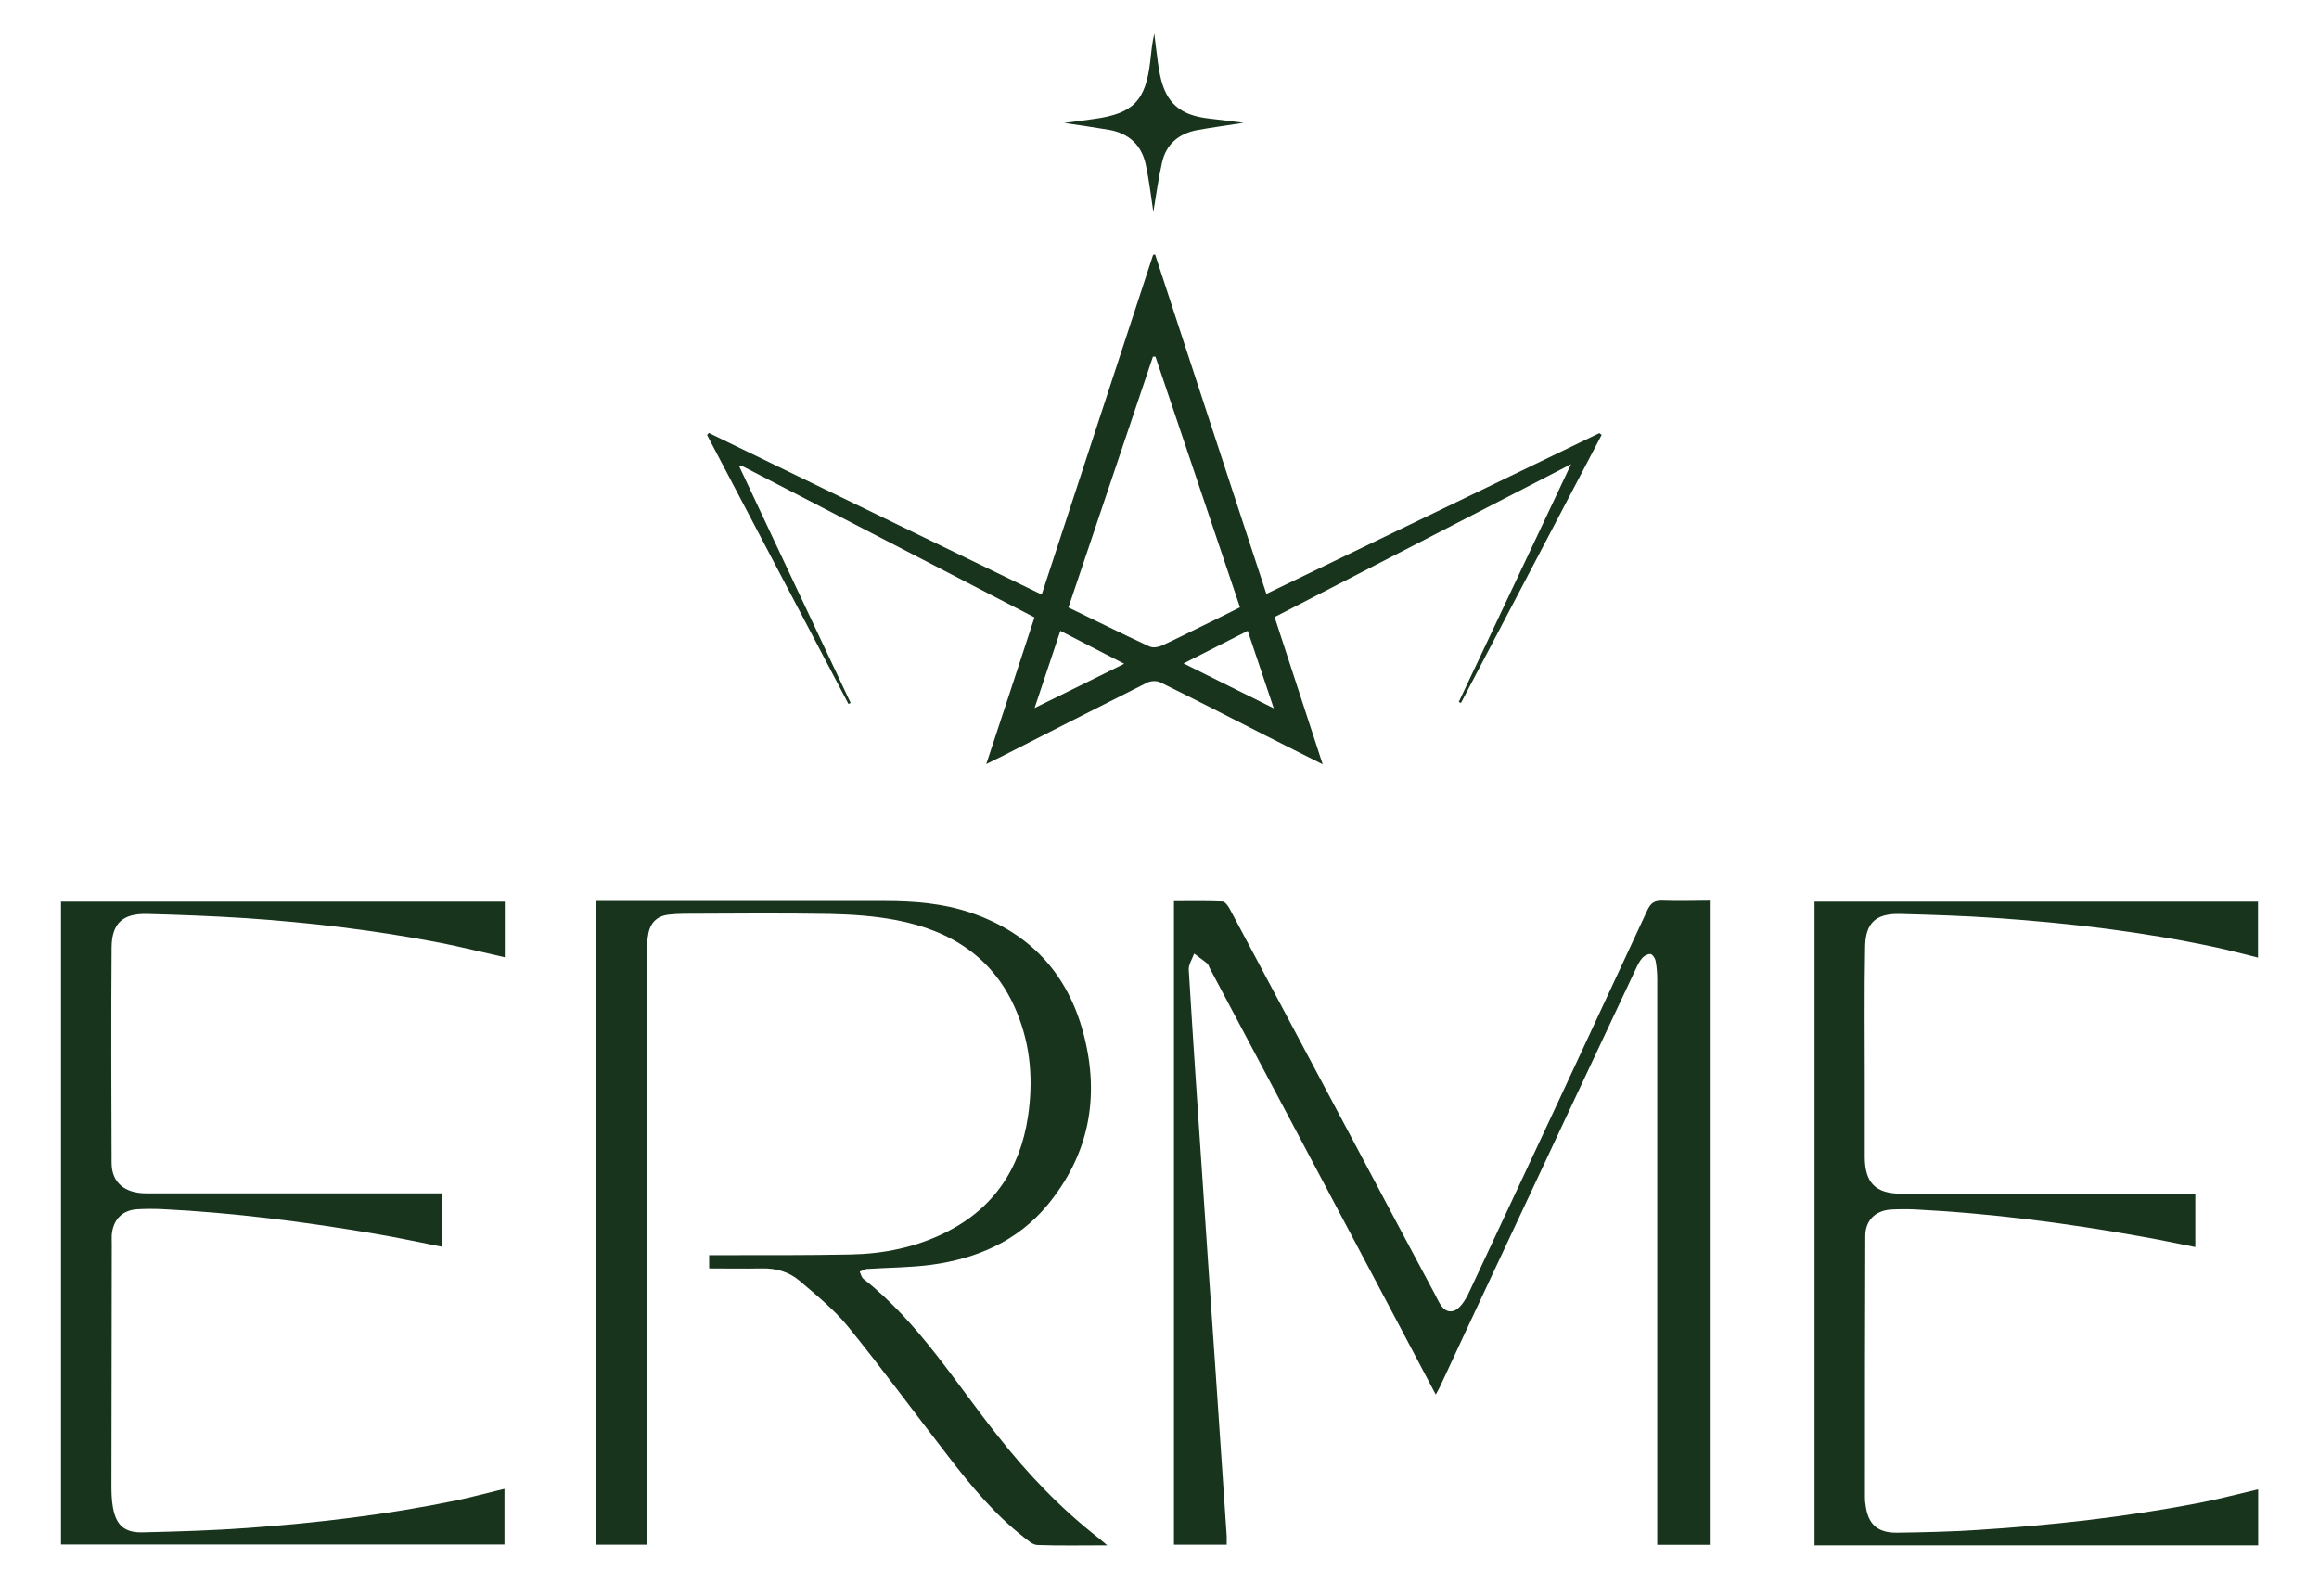
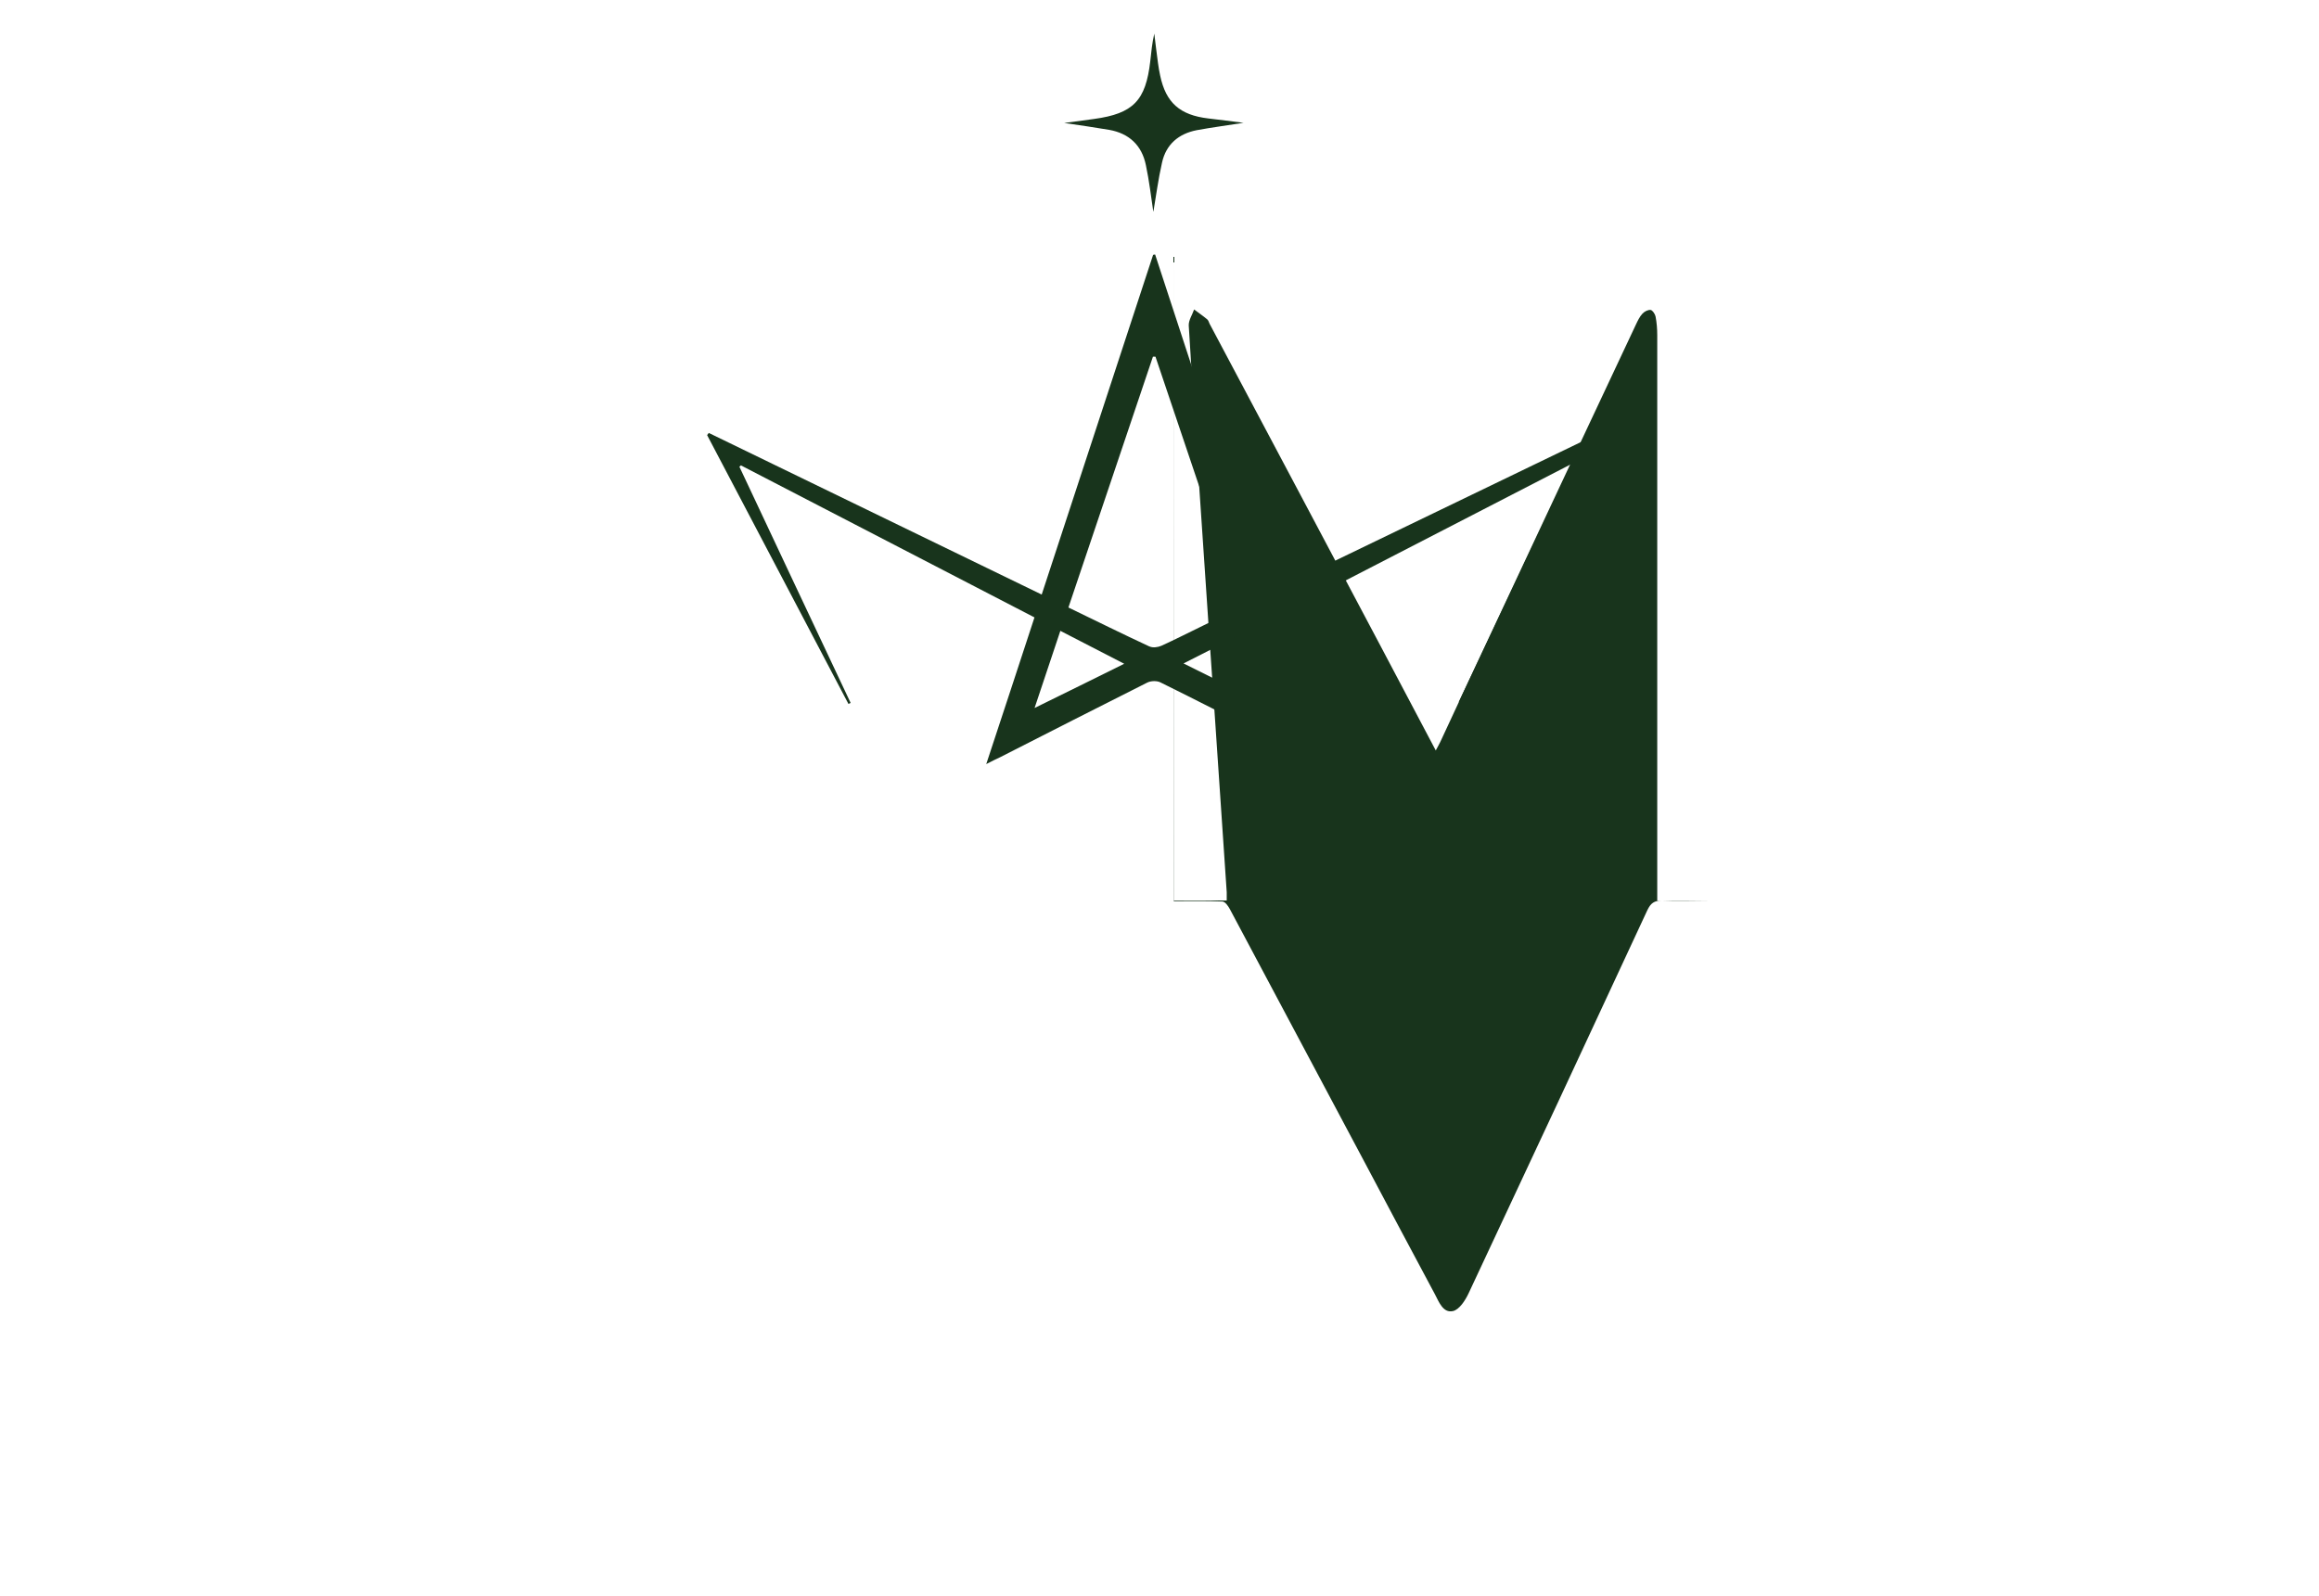
<svg xmlns="http://www.w3.org/2000/svg" id="Camada_1" data-name="Camada 1" viewBox="0 0 138 95">
  <defs>
    <style>
      .cls-1 {
        fill: #18341c;
        stroke-width: 0px;
      }
    </style>
  </defs>
-   <path class="cls-1" d="M69.85,53.64c.98,0,1.94-.02,2.89.02.16,0,.35.27.45.46,2.61,4.9,5.22,9.81,7.83,14.71,1.45,2.74,2.91,5.48,4.37,8.21.24.46.49,1.13,1.07,1,.38-.08.74-.64.94-1.07,3.56-7.59,7.1-15.18,10.63-22.79.2-.42.41-.58.88-.57.95.04,1.91,0,2.89,0v38.34h-3.18v-33.66c0-.37-.03-.75-.1-1.11-.03-.15-.18-.37-.29-.39-.16-.02-.37.09-.49.22-.17.18-.28.42-.39.65-2.98,6.34-5.96,12.68-8.93,19.03-.91,1.93-1.81,3.88-2.71,5.81-.07.15-.16.3-.27.51-1.14-2.16-2.25-4.26-3.36-6.36-3.36-6.35-6.73-12.69-10.1-19.04-.04-.09-.07-.2-.14-.26-.25-.21-.52-.39-.78-.59-.11.32-.33.64-.32.95.25,4.13.53,8.25.81,12.37.25,3.77.51,7.54.77,11.3.23,3.36.45,6.71.68,10.07,0,.15,0,.31,0,.49h-3.14v-38.34h0Z" />
-   <path class="cls-1" d="M35.45,53.63h17.23c1.73,0,3.45.14,5.1.7,3.51,1.2,5.76,3.62,6.7,7.21.99,3.75.33,7.19-2.15,10.19-1.79,2.16-4.23,3.2-6.95,3.56-1.24.16-2.5.16-3.75.24-.16,0-.31.11-.47.16.07.15.11.35.23.44,3.29,2.59,5.45,6.15,8.01,9.37,1.77,2.25,3.73,4.3,5.99,6.06.13.1.26.22.5.42-1.47,0-2.82.03-4.15-.02-.29,0-.59-.29-.85-.49-1.71-1.34-3.09-3.01-4.41-4.72-2.01-2.59-3.95-5.24-6.01-7.78-.83-1.02-1.89-1.88-2.9-2.74-.62-.53-1.4-.75-2.24-.73-1.03.02-2.07,0-3.13,0v-.79h.67c2.59,0,5.17.01,7.76-.04,1.95-.04,3.85-.42,5.62-1.3,2.85-1.41,4.45-3.77,4.92-6.89.32-2.12.17-4.21-.65-6.2-1.31-3.23-3.89-4.88-7.17-5.51-1.3-.25-2.64-.34-3.96-.37-2.9-.05-5.8-.02-8.7-.01-.29,0-.59.02-.88.05-.69.07-1.11.47-1.23,1.15-.07.38-.1.78-.1,1.17v35.18h-3v-38.32h0Z" />
-   <path class="cls-1" d="M3.63,53.67h26.41v3.31c-1.29-.29-2.54-.6-3.79-.85-3.91-.76-7.85-1.23-11.82-1.49-1.89-.12-3.79-.19-5.69-.24-1.44-.03-2.09.56-2.1,2-.03,4.27-.02,8.54,0,12.81,0,1.17.77,1.82,2.06,1.82h17.6v3.18c-1.31-.26-2.61-.54-3.91-.76-4.23-.72-8.48-1.27-12.77-1.48-.49-.02-.98-.02-1.47.01-.89.06-1.42.63-1.5,1.52-.01.18,0,.35,0,.53,0,4.78-.02,9.57-.02,14.35,0,.45.01.91.09,1.35.19,1.06.69,1.51,1.78,1.48,2.08-.05,4.15-.11,6.22-.26,4.16-.3,8.3-.79,12.39-1.63.95-.2,1.9-.46,2.91-.7v3.31H3.63v-38.29Z" />
-   <path class="cls-1" d="M134.37,91.98h-26.39v-38.31h26.39v3.33c-.87-.21-1.7-.44-2.55-.62-4.31-.92-8.69-1.44-13.08-1.74-1.89-.13-3.8-.19-5.69-.24-1.42-.03-2.04.53-2.06,1.97-.05,2.67-.02,5.35-.02,8.03,0,1.5,0,2.99,0,4.49.01,1.51.65,2.16,2.15,2.16h17.52v3.18c-1.09-.22-2.15-.44-3.22-.63-4.46-.8-8.94-1.38-13.46-1.61-.49-.02-.98-.02-1.47.01-.91.07-1.49.66-1.49,1.58-.02,5.15-.02,10.31-.02,15.47,0,.16,0,.32.03.47.13,1.19.7,1.73,1.89,1.71,1.59-.02,3.17-.06,4.75-.16,4.44-.28,8.85-.77,13.22-1.61,1.17-.23,2.32-.53,3.51-.81v3.33h0Z" />
+   <path class="cls-1" d="M69.85,53.64c.98,0,1.94-.02,2.89.02.16,0,.35.27.45.46,2.61,4.9,5.22,9.81,7.83,14.71,1.45,2.74,2.91,5.48,4.37,8.21.24.46.49,1.13,1.07,1,.38-.08.74-.64.94-1.07,3.56-7.59,7.1-15.18,10.63-22.79.2-.42.41-.58.88-.57.95.04,1.91,0,2.89,0h-3.18v-33.66c0-.37-.03-.75-.1-1.11-.03-.15-.18-.37-.29-.39-.16-.02-.37.09-.49.22-.17.18-.28.42-.39.65-2.98,6.34-5.96,12.68-8.93,19.03-.91,1.93-1.81,3.88-2.71,5.81-.07.15-.16.3-.27.51-1.14-2.16-2.25-4.26-3.36-6.36-3.36-6.35-6.73-12.69-10.1-19.04-.04-.09-.07-.2-.14-.26-.25-.21-.52-.39-.78-.59-.11.32-.33.64-.32.95.25,4.13.53,8.25.81,12.37.25,3.77.51,7.54.77,11.3.23,3.36.45,6.71.68,10.07,0,.15,0,.31,0,.49h-3.14v-38.34h0Z" />
  <path class="cls-1" d="M68.63,12.59c-.13-.86-.24-1.82-.44-2.76-.24-1.18-1-1.89-2.18-2.1-.89-.15-1.78-.28-2.68-.41.59-.08,1.18-.16,1.78-.24,2.33-.32,3.07-1.09,3.34-3.43.06-.55.11-1.09.24-1.65.07.58.14,1.17.22,1.75.03.25.08.51.13.75.34,1.61,1.17,2.35,2.86,2.55.7.08,1.39.17,2.1.26-.94.15-1.87.27-2.79.44-1.07.21-1.82.84-2.06,1.93-.23,1.01-.36,2.03-.51,2.9h0Z" />
  <path class="cls-1" d="M95.16,25.79c-6.58,3.18-13.16,6.36-19.8,9.56-2.22-6.78-4.43-13.49-6.62-20.2-.04,0-.08.01-.12.02-2.21,6.73-4.41,13.46-6.63,20.22-6.63-3.22-13.22-6.42-19.81-9.62-.03.04-.07.08-.1.13l8.41,16s.08-.04.13-.06c-2.21-4.69-4.42-9.37-6.62-14.06l.09-.08c5.82,3.01,11.64,6.03,17.47,9.05-.95,2.91-1.89,5.76-2.87,8.73.35-.18.59-.3.83-.41,2.91-1.48,5.82-2.97,8.75-4.44.22-.11.58-.12.79-.01,2.11,1.04,4.19,2.11,6.29,3.18,1.08.55,2.15,1.08,3.36,1.69-.98-2.99-1.91-5.85-2.86-8.76,5.88-3.03,11.69-6.03,17.64-9.1-2.28,4.83-4.48,9.49-6.68,14.15l.13.06c2.79-5.32,5.58-10.63,8.37-15.95-.04-.03-.08-.07-.12-.1h0ZM61.56,42.16c.53-1.6,1.03-3.07,1.54-4.61,1.26.65,2.47,1.28,3.8,1.96-1.8.89-3.51,1.74-5.35,2.64h0ZM68.4,38.48c-1.59-.74-3.17-1.52-4.82-2.32,1.68-4.98,3.35-9.96,5.03-14.93h.15c1.67,4.95,3.34,9.91,5.03,14.92-.74.37-1.47.74-2.2,1.09-.82.4-1.65.82-2.48,1.2-.21.09-.51.13-.7.04h0ZM70.43,39.49c1.32-.67,2.53-1.29,3.82-1.94.52,1.56,1.01,3.02,1.55,4.61-1.85-.92-3.56-1.77-5.37-2.67h0Z" />
</svg>